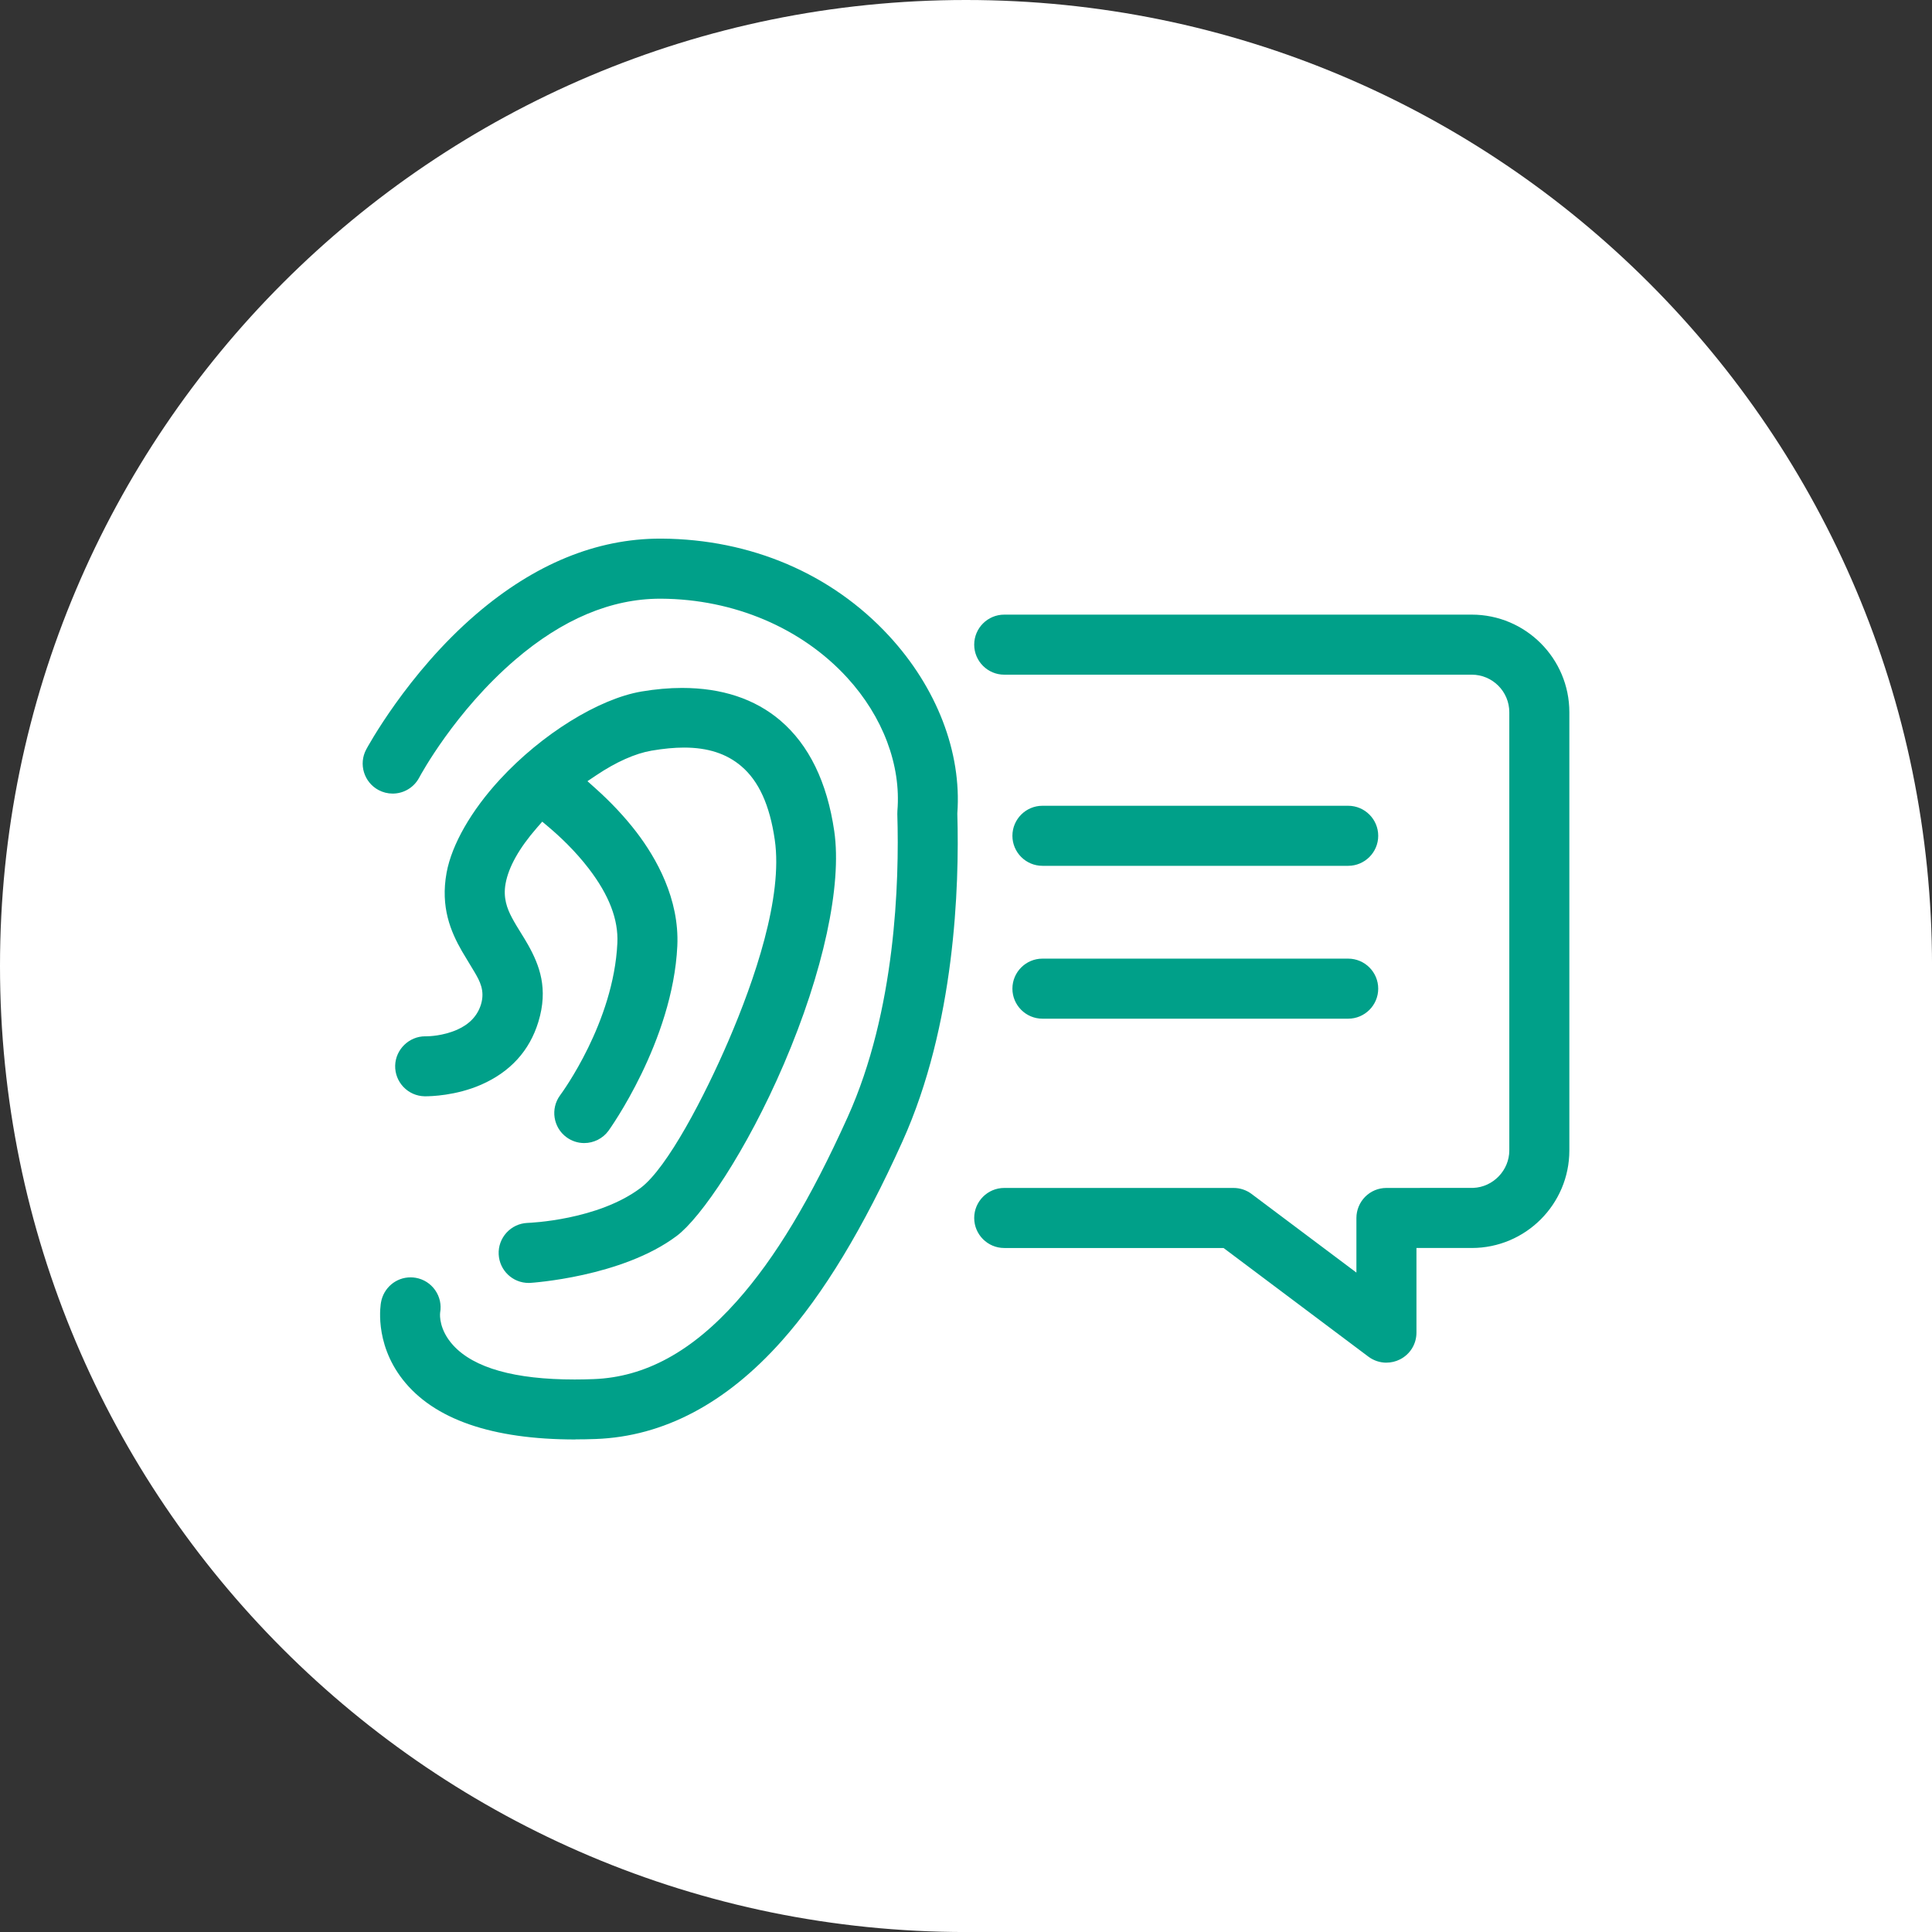
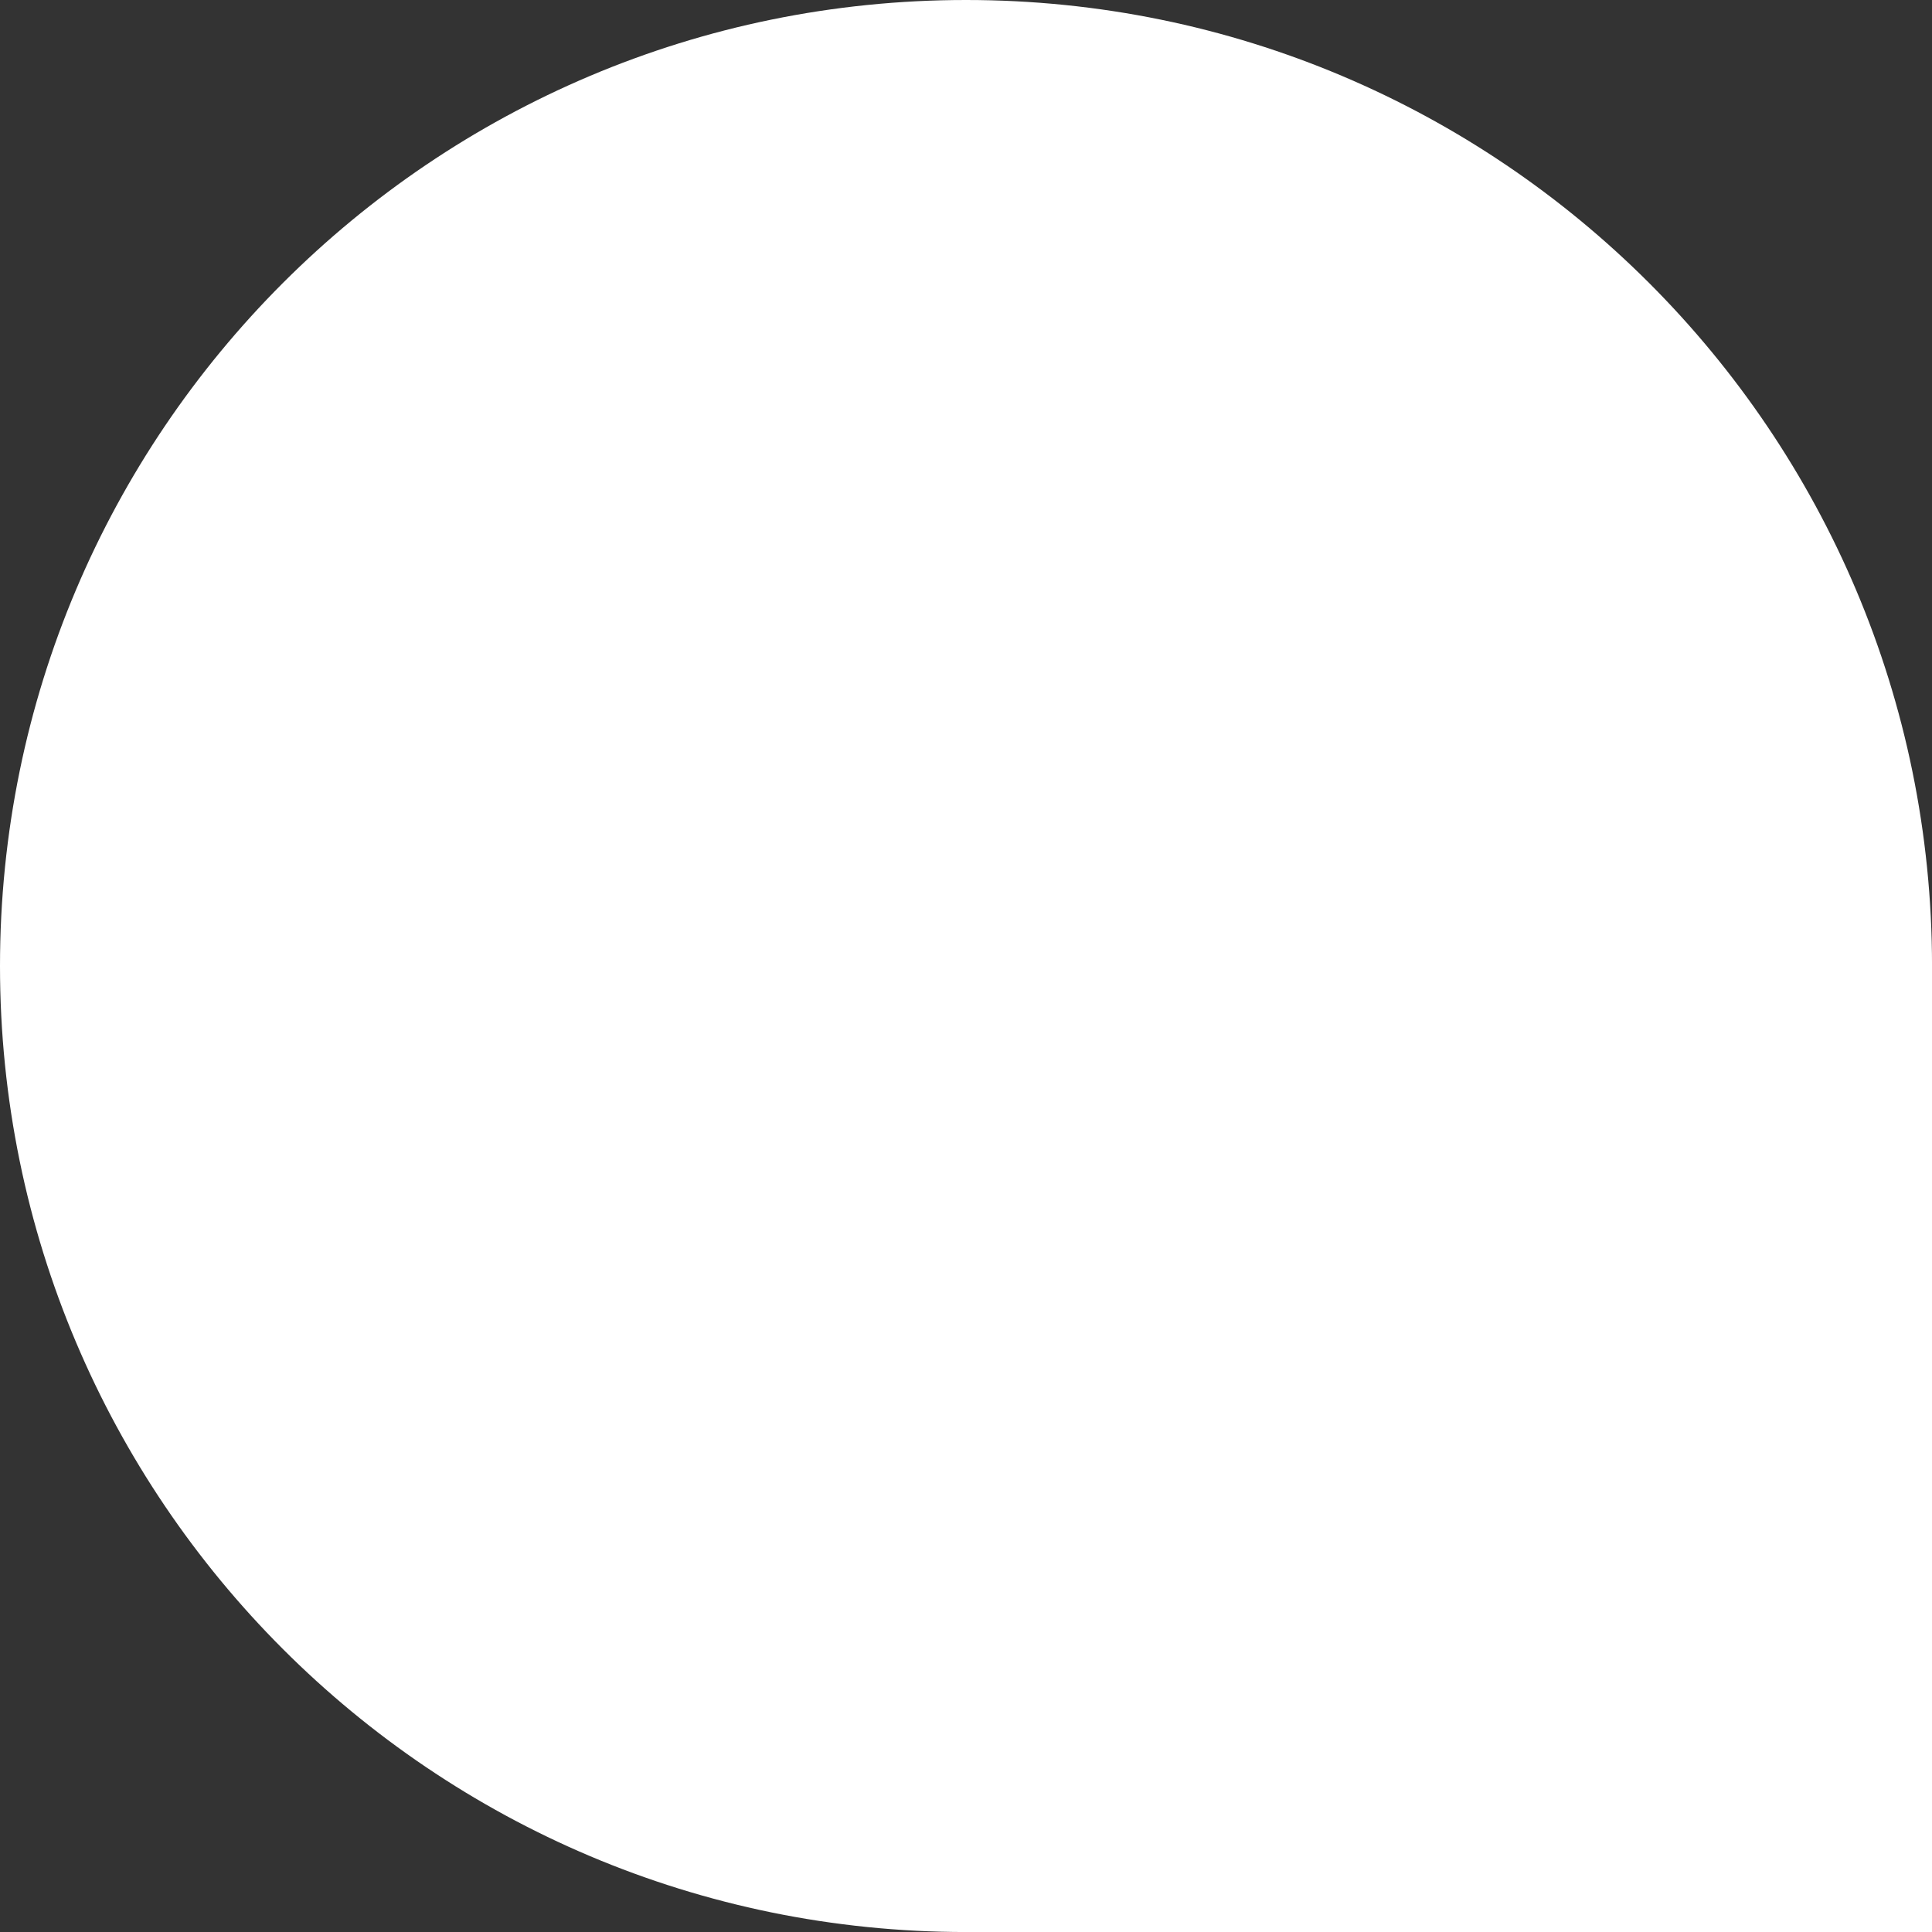
<svg xmlns="http://www.w3.org/2000/svg" id="Layer_2" viewBox="0 0 667.95 667.95">
  <rect x="0" y="0" width="667.95" height="667.95" fill="#333333" stroke="none" />
  <defs>
    <style> .cls-1 { fill: none; } .cls-2 { fill: #fff; } .cls-3 { fill: #00a089; fill-rule: evenodd; } </style>
  </defs>
  <g id="Design">
    <g>
      <path class="cls-2" d="M333.98,0C149.53,0,0,149.53,0,333.98s149.53,333.98,333.98,333.98h333.98v-333.98C667.95,149.53,518.43,0,333.98,0Z" />
-       <rect class="cls-1" x="122.91" y="130.89" width="422.14" height="422.14" />
-       <path class="cls-3" d="M198.96,497.67c-28.88,0-48.98-6.97-59.72-20.71-10.15-13-7.54-26.55-7.52-26.68.89-5.05,5.19-8.66,10.23-8.66.6,0,1.21.05,1.81.16,2.72.48,5.1,2,6.69,4.27,1.59,2.27,2.2,5.02,1.72,7.75l-.02.12v.12c-.06.57-.37,5.71,4.54,11.08,7.17,7.84,21.29,11.81,41.96,11.81,2.11,0,4.32-.04,6.57-.13,17.77-.66,33.97-9.48,49.53-26.95,13.27-14.9,25.45-35.14,38.34-63.7,16.58-36.74,17.85-81.35,17.14-104.68,0-.38,0-.77.03-1.17,1.3-15.77-5.03-32.55-17.37-46.02-15.74-17.19-39.17-27.14-64.28-27.29h-.38c-16.9,0-33.75,7.09-50.06,21.07-20.87,17.89-32.76,39.87-33.25,40.8-1.81,3.4-5.32,5.51-9.18,5.51h0c-1.68,0-3.36-.42-4.86-1.22-5.05-2.7-6.97-9-4.27-14.04.14-.27,14.15-26.32,38.06-46.81,20.17-17.3,41.57-26.08,63.58-26.08h.49c30.84.2,58.75,12.12,78.58,33.58,16.56,17.92,25.19,40.29,23.66,61.36v.14s0,.14,0,.14c.72,24.98-.79,72.91-18.99,113.23-13.59,30.12-27.25,52.67-41.75,68.96-19.25,21.61-40.87,33.01-64.24,33.88-2.39.09-4.75.13-7.04.13ZM479.33,471.12c-2.23,0-4.45-.74-6.23-2.08l-50.08-37.57h-75.83c-5.72,0-10.38-4.66-10.38-10.38s4.66-10.38,10.38-10.38h79.28c2.27,0,4.42.72,6.23,2.07l36.25,27.19v-18.88c0-2.73,1.11-5.41,3.04-7.34,1.96-1.96,4.57-3.04,7.34-3.04l30.03-.02c6.86-.27,12.45-6.08,12.45-12.95v-151.5c0-7.16-5.82-12.98-12.97-12.98h-161.65c-5.72,0-10.38-4.66-10.38-10.38s4.66-10.38,10.38-10.38h161.65c18.6,0,33.73,15.14,33.73,33.74v151.5c0,18.6-15.13,33.73-33.73,33.73h-19.13v29.26c0,3.96-2.2,7.51-5.74,9.28-1.44.72-3.04,1.1-4.64,1.1ZM182.77,443.55c-5.54,0-10.09-4.34-10.36-9.89-.13-2.76.83-5.41,2.69-7.47,1.87-2.05,4.42-3.25,7.19-3.39.95-.03,24.39-.96,39.2-12.1,9.3-7,22.21-31.89,30.45-51.07,8.86-20.66,18.82-49.44,15.92-69.29-1.74-12-5.53-20.33-11.6-25.47-5.07-4.31-11.54-6.41-19.78-6.41-3.33,0-7,.35-11.21,1.06-5.66.97-12.28,3.92-19.14,8.53l-3.03,2.03,2.72,2.43c5.44,4.86,10.22,9.97,14.21,15.17,6.86,8.97,14.89,23.09,14.14,39.36-1.56,33.02-23.59,63.62-23.81,63.92-1.94,2.64-5.08,4.23-8.37,4.23-2.22,0-4.34-.7-6.13-2.01-4.61-3.38-5.61-9.89-2.22-14.5.75-1.01,18.52-25.27,19.8-52.62.39-8.13-2.84-16.56-9.88-25.76-4.8-6.26-10.24-11.31-13.96-14.44l-2.13-1.79-1.83,2.1c-6.15,7.05-9.79,13.54-10.84,19.29-.92,4.98.56,8.7,2.13,11.69,1.02,1.94,2.15,3.75,3.24,5.51.85,1.37,1.65,2.67,2.39,3.98,3.94,7.03,7.09,15.12,3.57,26.65-3.05,9.99-9.69,17.29-19.76,21.71-8.73,3.83-17.57,4.02-19.25,4.02-.22,0-.34,0-.36,0-2.78-.07-5.35-1.21-7.27-3.21-1.91-2.01-2.93-4.64-2.87-7.4.14-5.58,4.8-10.13,10.38-10.13h.37c.91,0,5.72-.11,10.66-2.27,4.28-1.89,7.06-4.84,8.26-8.76,1.46-4.79-.52-8.21-2.11-10.96l-.1-.17c-.66-1.14-1.36-2.28-2.06-3.42-.78-1.27-1.58-2.58-2.33-3.88-3.84-6.71-7.47-15.17-5.29-27.1,1.78-9.72,8.51-21.48,18.47-32.27,14.43-15.65,34.1-27.86,48.95-30.38,4.8-.81,9.5-1.23,13.98-1.23,13.76,0,25.18,3.78,33.95,11.23,9.93,8.45,16.21,21.33,18.68,38.29,2.72,18.66-3.79,48.74-17.4,80.47-13,30.3-28.78,53.25-37.04,59.45-18.97,14.27-50.42,16.24-50.73,16.26-.14,0-.3.01-.47.01ZM360.4,352.19c-5.72,0-10.38-4.66-10.38-10.38s4.66-10.38,10.38-10.38h105.71c5.72,0,10.38,4.66,10.38,10.38s-4.66,10.38-10.38,10.38h-105.71ZM360.4,299.34c-5.72,0-10.38-4.66-10.38-10.38s4.66-10.38,10.38-10.38h105.71c5.72,0,10.38,4.66,10.38,10.38s-4.66,10.38-10.38,10.38h-105.71Z" />
    </g>
  </g>
</svg>